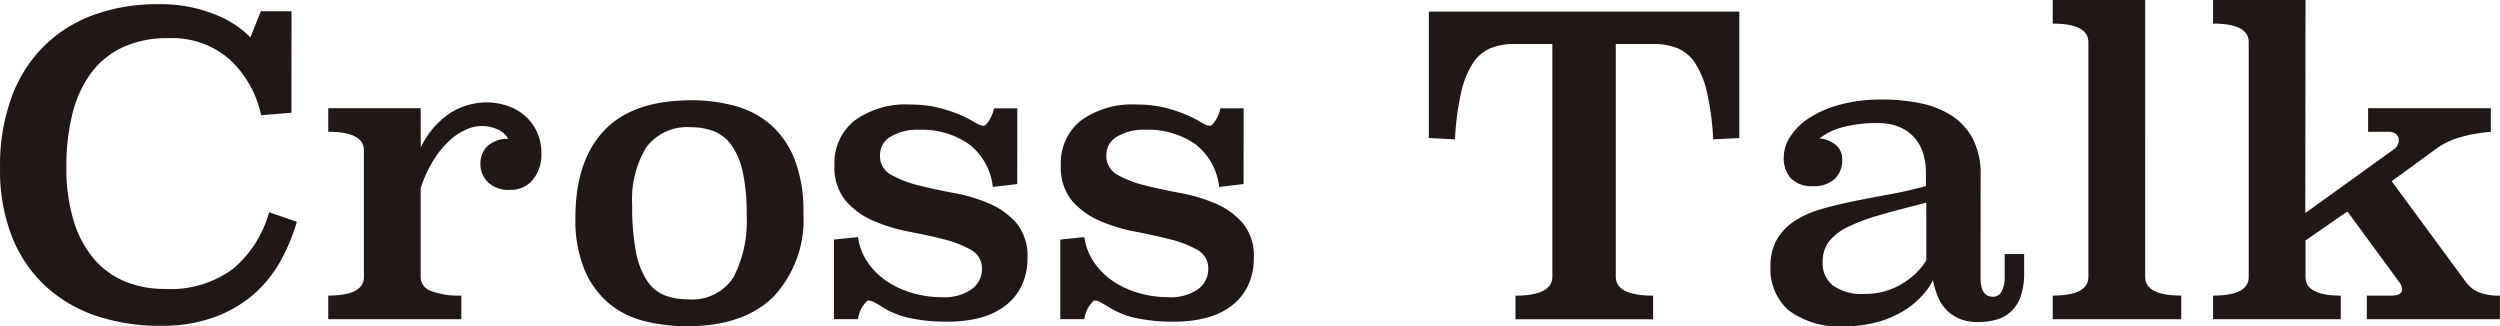
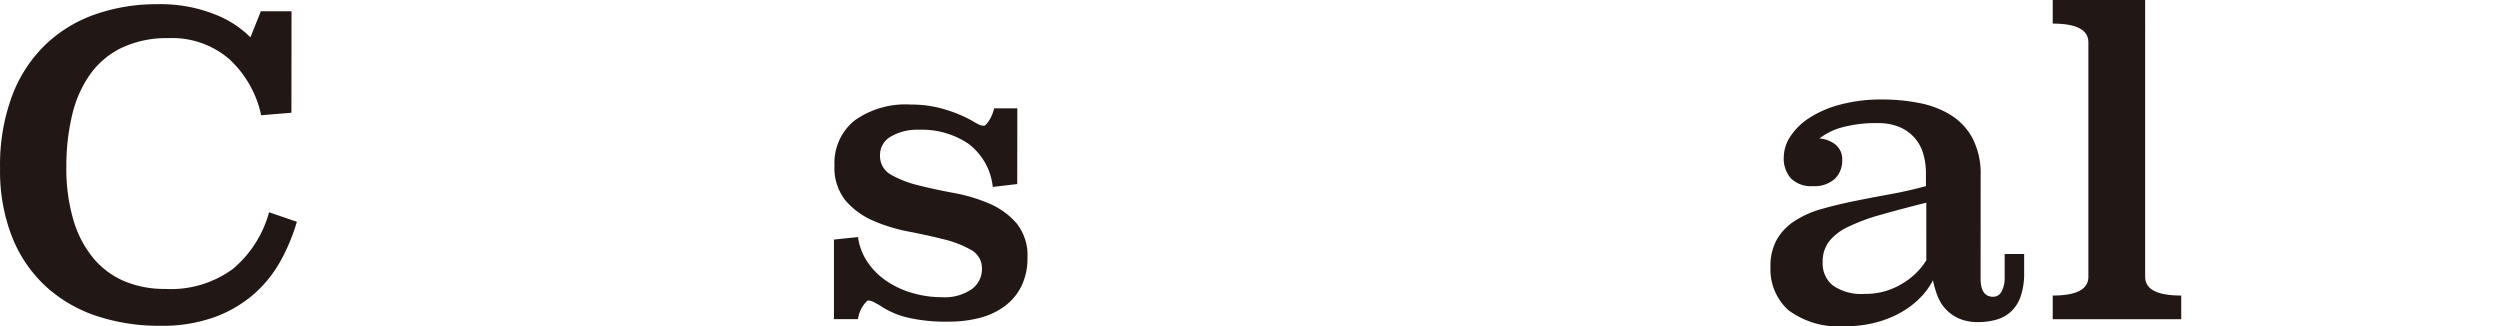
<svg xmlns="http://www.w3.org/2000/svg" width="192.318" height="25.096" viewBox="0 0 192.318 25.096">
  <g id="txt_crosstalk" transform="translate(0 0)">
    <g id="グループ_355" data-name="グループ 355">
      <path id="パス_239" data-name="パス 239" d="M-2482.447,3974.742l-2.328.192a8.181,8.181,0,0,0-2.439-4.305,6.708,6.708,0,0,0-4.672-1.626,8.137,8.137,0,0,0-3.6.733,6.437,6.437,0,0,0-2.439,2.041,8.934,8.934,0,0,0-1.387,3.125,16.708,16.708,0,0,0-.447,3.986,13.888,13.888,0,0,0,.558,4.162,8.208,8.208,0,0,0,1.563,2.934,6.313,6.313,0,0,0,2.392,1.738,7.971,7.971,0,0,0,3.078.574,8.088,8.088,0,0,0,5.229-1.547,8.685,8.685,0,0,0,2.774-4.352l2.137.733a14.931,14.931,0,0,1-1.228,2.965,9.533,9.533,0,0,1-2.025,2.551,9.659,9.659,0,0,1-3.029,1.8,11.839,11.839,0,0,1-4.241.686,15.329,15.329,0,0,1-4.815-.734,10.862,10.862,0,0,1-3.906-2.235,10.377,10.377,0,0,1-2.631-3.783,13.854,13.854,0,0,1-.957-5.38,15.188,15.188,0,0,1,.941-5.6,10.7,10.7,0,0,1,2.583-3.927,10.623,10.623,0,0,1,3.842-2.315,14.27,14.27,0,0,1,4.72-.766,11.333,11.333,0,0,1,4.417.775,7.911,7.911,0,0,1,2.758,1.775l.8-2.008h2.36Z" transform="translate(2504.865 -3966.069)" fill="#211815" />
-       <path id="パス_240" data-name="パス 240" d="M-2447.243,3984.979a6.486,6.486,0,0,1,2.249-2.647,5.277,5.277,0,0,1,2.854-.829,5,5,0,0,1,1.451.227,4,4,0,0,1,1.355.714,3.755,3.755,0,0,1,.988,1.24,3.859,3.859,0,0,1,.383,1.773,3,3,0,0,1-.654,1.993,2.187,2.187,0,0,1-1.77.781,2.256,2.256,0,0,1-1.691-.59,1.964,1.964,0,0,1-.573-1.419,1.851,1.851,0,0,1,.525-1.34,2.255,2.255,0,0,1,1.611-.574,1.665,1.665,0,0,0-.829-.733,2.952,2.952,0,0,0-1.212-.256,3.072,3.072,0,0,0-1.228.287,4.663,4.663,0,0,0-1.276.861,7.321,7.321,0,0,0-1.2,1.483,9.846,9.846,0,0,0-.989,2.153v6.824a1.147,1.147,0,0,0,.8,1.084,6,6,0,0,0,2.328.351v1.817h-10.236v-1.817q2.743,0,2.743-1.435V3985.2q0-1.434-2.743-1.435v-1.818h7.111Z" transform="translate(2479.609 -3973.626)" fill="#211815" />
-       <path id="パス_241" data-name="パス 241" d="M-2398.8,3989.842a8.674,8.674,0,0,1-2.3,6.446q-2.3,2.275-6.665,2.275a13.3,13.3,0,0,1-3.284-.4,6.82,6.82,0,0,1-2.726-1.369,6.842,6.842,0,0,1-1.865-2.579,10,10,0,0,1-.7-3.994q0-4.361,2.2-6.7t6.729-2.34a12.644,12.644,0,0,1,3.333.43,6.932,6.932,0,0,1,2.742,1.432,6.937,6.937,0,0,1,1.849,2.658A10.868,10.868,0,0,1-2398.8,3989.842Zm-8.626-6.585a3.925,3.925,0,0,0-3.463,1.547,7.716,7.716,0,0,0-1.081,4.448,18.363,18.363,0,0,0,.286,3.571,6.087,6.087,0,0,0,.841,2.216,3,3,0,0,0,1.335,1.132,4.7,4.7,0,0,0,1.8.319,3.778,3.778,0,0,0,3.527-1.69,9.339,9.339,0,0,0,1.016-4.783,15.141,15.141,0,0,0-.3-3.316,5.54,5.54,0,0,0-.874-2.073,3.079,3.079,0,0,0-1.351-1.068A4.736,4.736,0,0,0-2407.431,3983.257Z" transform="translate(2460.604 -3973.467)" fill="#211815" />
      <path id="パス_242" data-name="パス 242" d="M-2362.451,3987.944l-1.882.223a4.778,4.778,0,0,0-1.866-3.316,6.385,6.385,0,0,0-3.81-1.084,3.992,3.992,0,0,0-2.169.526,1.61,1.61,0,0,0-.829,1.419,1.636,1.636,0,0,0,.845,1.515,8.074,8.074,0,0,0,2.1.813q1.259.319,2.726.59a12.771,12.771,0,0,1,2.727.813,5.761,5.761,0,0,1,2.1,1.515,3.926,3.926,0,0,1,.845,2.663,4.855,4.855,0,0,1-.447,2.136,4.238,4.238,0,0,1-1.259,1.547,5.517,5.517,0,0,1-1.929.925,9.366,9.366,0,0,1-2.456.3,13.044,13.044,0,0,1-3.157-.318,6.372,6.372,0,0,1-2.1-.925c-.149-.084-.3-.17-.463-.255a.984.984,0,0,0-.462-.128q-.065,0-.351.367a2.439,2.439,0,0,0-.414,1.068h-1.85v-6.123l1.85-.191a4.562,4.562,0,0,0,.749,1.945,5.45,5.45,0,0,0,1.468,1.451,6.991,6.991,0,0,0,1.977.909,8.022,8.022,0,0,0,2.248.319,3.661,3.661,0,0,0,2.312-.621,1.9,1.9,0,0,0,.781-1.543,1.606,1.606,0,0,0-.845-1.479,8.145,8.145,0,0,0-2.1-.812q-1.26-.318-2.727-.6a12.742,12.742,0,0,1-2.727-.843,5.828,5.828,0,0,1-2.1-1.543,4.022,4.022,0,0,1-.845-2.7,4.179,4.179,0,0,1,1.531-3.437,6.723,6.723,0,0,1,4.337-1.241,8.849,8.849,0,0,1,2.71.4,10.292,10.292,0,0,1,2.009.845q.255.16.479.271a.98.98,0,0,0,.447.112q.1,0,.351-.35a2.9,2.9,0,0,0,.415-.989h1.786Z" transform="translate(2440.705 -3973.786)" fill="#211815" />
-       <path id="パス_243" data-name="パス 243" d="M-2327.63,3987.944l-1.882.223a4.779,4.779,0,0,0-1.865-3.316,6.39,6.39,0,0,0-3.811-1.084,3.991,3.991,0,0,0-2.169.526,1.611,1.611,0,0,0-.829,1.419,1.636,1.636,0,0,0,.845,1.515,8.078,8.078,0,0,0,2.1.813q1.26.319,2.727.59a12.762,12.762,0,0,1,2.727.813,5.763,5.763,0,0,1,2.1,1.515,3.926,3.926,0,0,1,.845,2.663,4.855,4.855,0,0,1-.447,2.136,4.239,4.239,0,0,1-1.26,1.547,5.508,5.508,0,0,1-1.929.925,9.361,9.361,0,0,1-2.456.3,13.046,13.046,0,0,1-3.157-.318,6.375,6.375,0,0,1-2.1-.925c-.149-.084-.3-.17-.462-.255a.985.985,0,0,0-.462-.128c-.043,0-.16.123-.351.367a2.436,2.436,0,0,0-.415,1.068h-1.85v-6.123l1.85-.191a4.56,4.56,0,0,0,.75,1.945,5.435,5.435,0,0,0,1.466,1.451,7,7,0,0,0,1.977.909,8.024,8.024,0,0,0,2.248.319,3.66,3.66,0,0,0,2.312-.621,1.9,1.9,0,0,0,.781-1.543,1.606,1.606,0,0,0-.845-1.479,8.145,8.145,0,0,0-2.1-.812q-1.26-.318-2.727-.6a12.729,12.729,0,0,1-2.726-.843,5.83,5.83,0,0,1-2.1-1.543,4.022,4.022,0,0,1-.844-2.7,4.18,4.18,0,0,1,1.53-3.437,6.724,6.724,0,0,1,4.337-1.241,8.85,8.85,0,0,1,2.71.4,10.317,10.317,0,0,1,2.01.845,5.454,5.454,0,0,0,.479.271.978.978,0,0,0,.446.112q.1,0,.351-.35a2.886,2.886,0,0,0,.415-.989h1.785Z" transform="translate(2423.295 -3973.786)" fill="#211815" />
-       <path id="パス_244" data-name="パス 244" d="M-2261.143,3977.262l-2.009.1a21.36,21.36,0,0,0-.465-3.555,7.045,7.045,0,0,0-.9-2.264,3.056,3.056,0,0,0-1.361-1.18,4.87,4.87,0,0,0-1.889-.335h-2.882v17.887q0,1.47,2.87,1.47v1.817h-10.587v-1.817q2.838,0,2.838-1.47v-17.887h-2.9a4.832,4.832,0,0,0-1.881.335,3.044,3.044,0,0,0-1.355,1.18,7.059,7.059,0,0,0-.893,2.264,21.438,21.438,0,0,0-.462,3.555l-2.009-.1v-9.726h23.884Z" transform="translate(2394.946 -3966.643)" fill="#211815" />
      <path id="パス_245" data-name="パス 245" d="M-2216.309,3994.825q0,1.407.957,1.406a.716.716,0,0,0,.67-.431,2.1,2.1,0,0,0,.224-.975v-1.885h1.5v1.438a5.491,5.491,0,0,1-.255,1.79,2.876,2.876,0,0,1-.733,1.182,2.765,2.765,0,0,1-1.132.639,5.054,5.054,0,0,1-1.418.191,3.582,3.582,0,0,1-1.467-.271,3.082,3.082,0,0,1-1.021-.717,3.166,3.166,0,0,1-.637-1.021,7.181,7.181,0,0,1-.351-1.212,5.37,5.37,0,0,1-.972,1.339,6.707,6.707,0,0,1-1.483,1.132,7.981,7.981,0,0,1-1.945.782,9.071,9.071,0,0,1-2.328.286,6.506,6.506,0,0,1-4.384-1.227,4.222,4.222,0,0,1-1.388-3.333,4.149,4.149,0,0,1,.495-2.121,4.253,4.253,0,0,1,1.371-1.419,7.485,7.485,0,0,1,2.041-.909q1.164-.334,2.488-.605t2.743-.527q1.417-.254,2.821-.637v-.989a5.268,5.268,0,0,0-.207-1.5,3.223,3.223,0,0,0-.669-1.228,3.231,3.231,0,0,0-1.164-.829,4.171,4.171,0,0,0-1.658-.3,9.946,9.946,0,0,0-2.726.319,5,5,0,0,0-1.77.861,2.235,2.235,0,0,1,1.243.479,1.434,1.434,0,0,1,.51,1.18,1.933,1.933,0,0,1-.574,1.451,2.332,2.332,0,0,1-1.69.558,2.2,2.2,0,0,1-1.673-.59,2.292,2.292,0,0,1-.559-1.643,2.934,2.934,0,0,1,.51-1.594,4.9,4.9,0,0,1,1.467-1.428,8.282,8.282,0,0,1,2.375-1.021,12.263,12.263,0,0,1,3.236-.39,14.569,14.569,0,0,1,2.838.272,7.188,7.188,0,0,1,2.424.926,4.761,4.761,0,0,1,1.673,1.789,5.9,5.9,0,0,1,.622,2.86Zm-4.177-5.829q-2.042.51-3.54.94a14.787,14.787,0,0,0-2.488.925,4.066,4.066,0,0,0-1.466,1.132,2.583,2.583,0,0,0-.478,1.595,2.157,2.157,0,0,0,.8,1.785,3.835,3.835,0,0,0,2.424.638,5.354,5.354,0,0,0,2.885-.781,5.431,5.431,0,0,0,1.866-1.8Z" transform="translate(2368.67 -3973.403)" fill="#211815" />
      <path id="パス_246" data-name="パス 246" d="M-2181.932,3987.051q0,1.436,2.775,1.435v1.817h-9.885v-1.817q2.742,0,2.742-1.435V3969q0-1.435-2.742-1.435v-1.817h7.111Z" transform="translate(2346.953 -3965.75)" fill="#211815" />
-       <path id="パス_247" data-name="パス 247" d="M-2143,3975.891a12.08,12.08,0,0,0-2.3.4,5.918,5.918,0,0,0-1.913.909l-3.412,2.488,5.677,7.717a2.369,2.369,0,0,0,.989.813,4.131,4.131,0,0,0,1.658.271v1.817h-10.236v-1.817h1.913c.531,0,.8-.17.8-.51a1.083,1.083,0,0,0-.256-.574l-3.954-5.389-3.221,2.232v2.806q0,1.436,2.711,1.435v1.817h-9.822v-1.817q2.741,0,2.742-1.435V3969q0-1.435-2.742-1.435v-1.817h7.111l-.017,16.391,6.777-4.879a.863.863,0,0,0,.414-.734.61.61,0,0,0-.191-.446.879.879,0,0,0-.638-.191h-1.53v-1.818H-2143Z" transform="translate(2334.612 -3965.75)" fill="#211815" />
    </g>
  </g>
</svg>